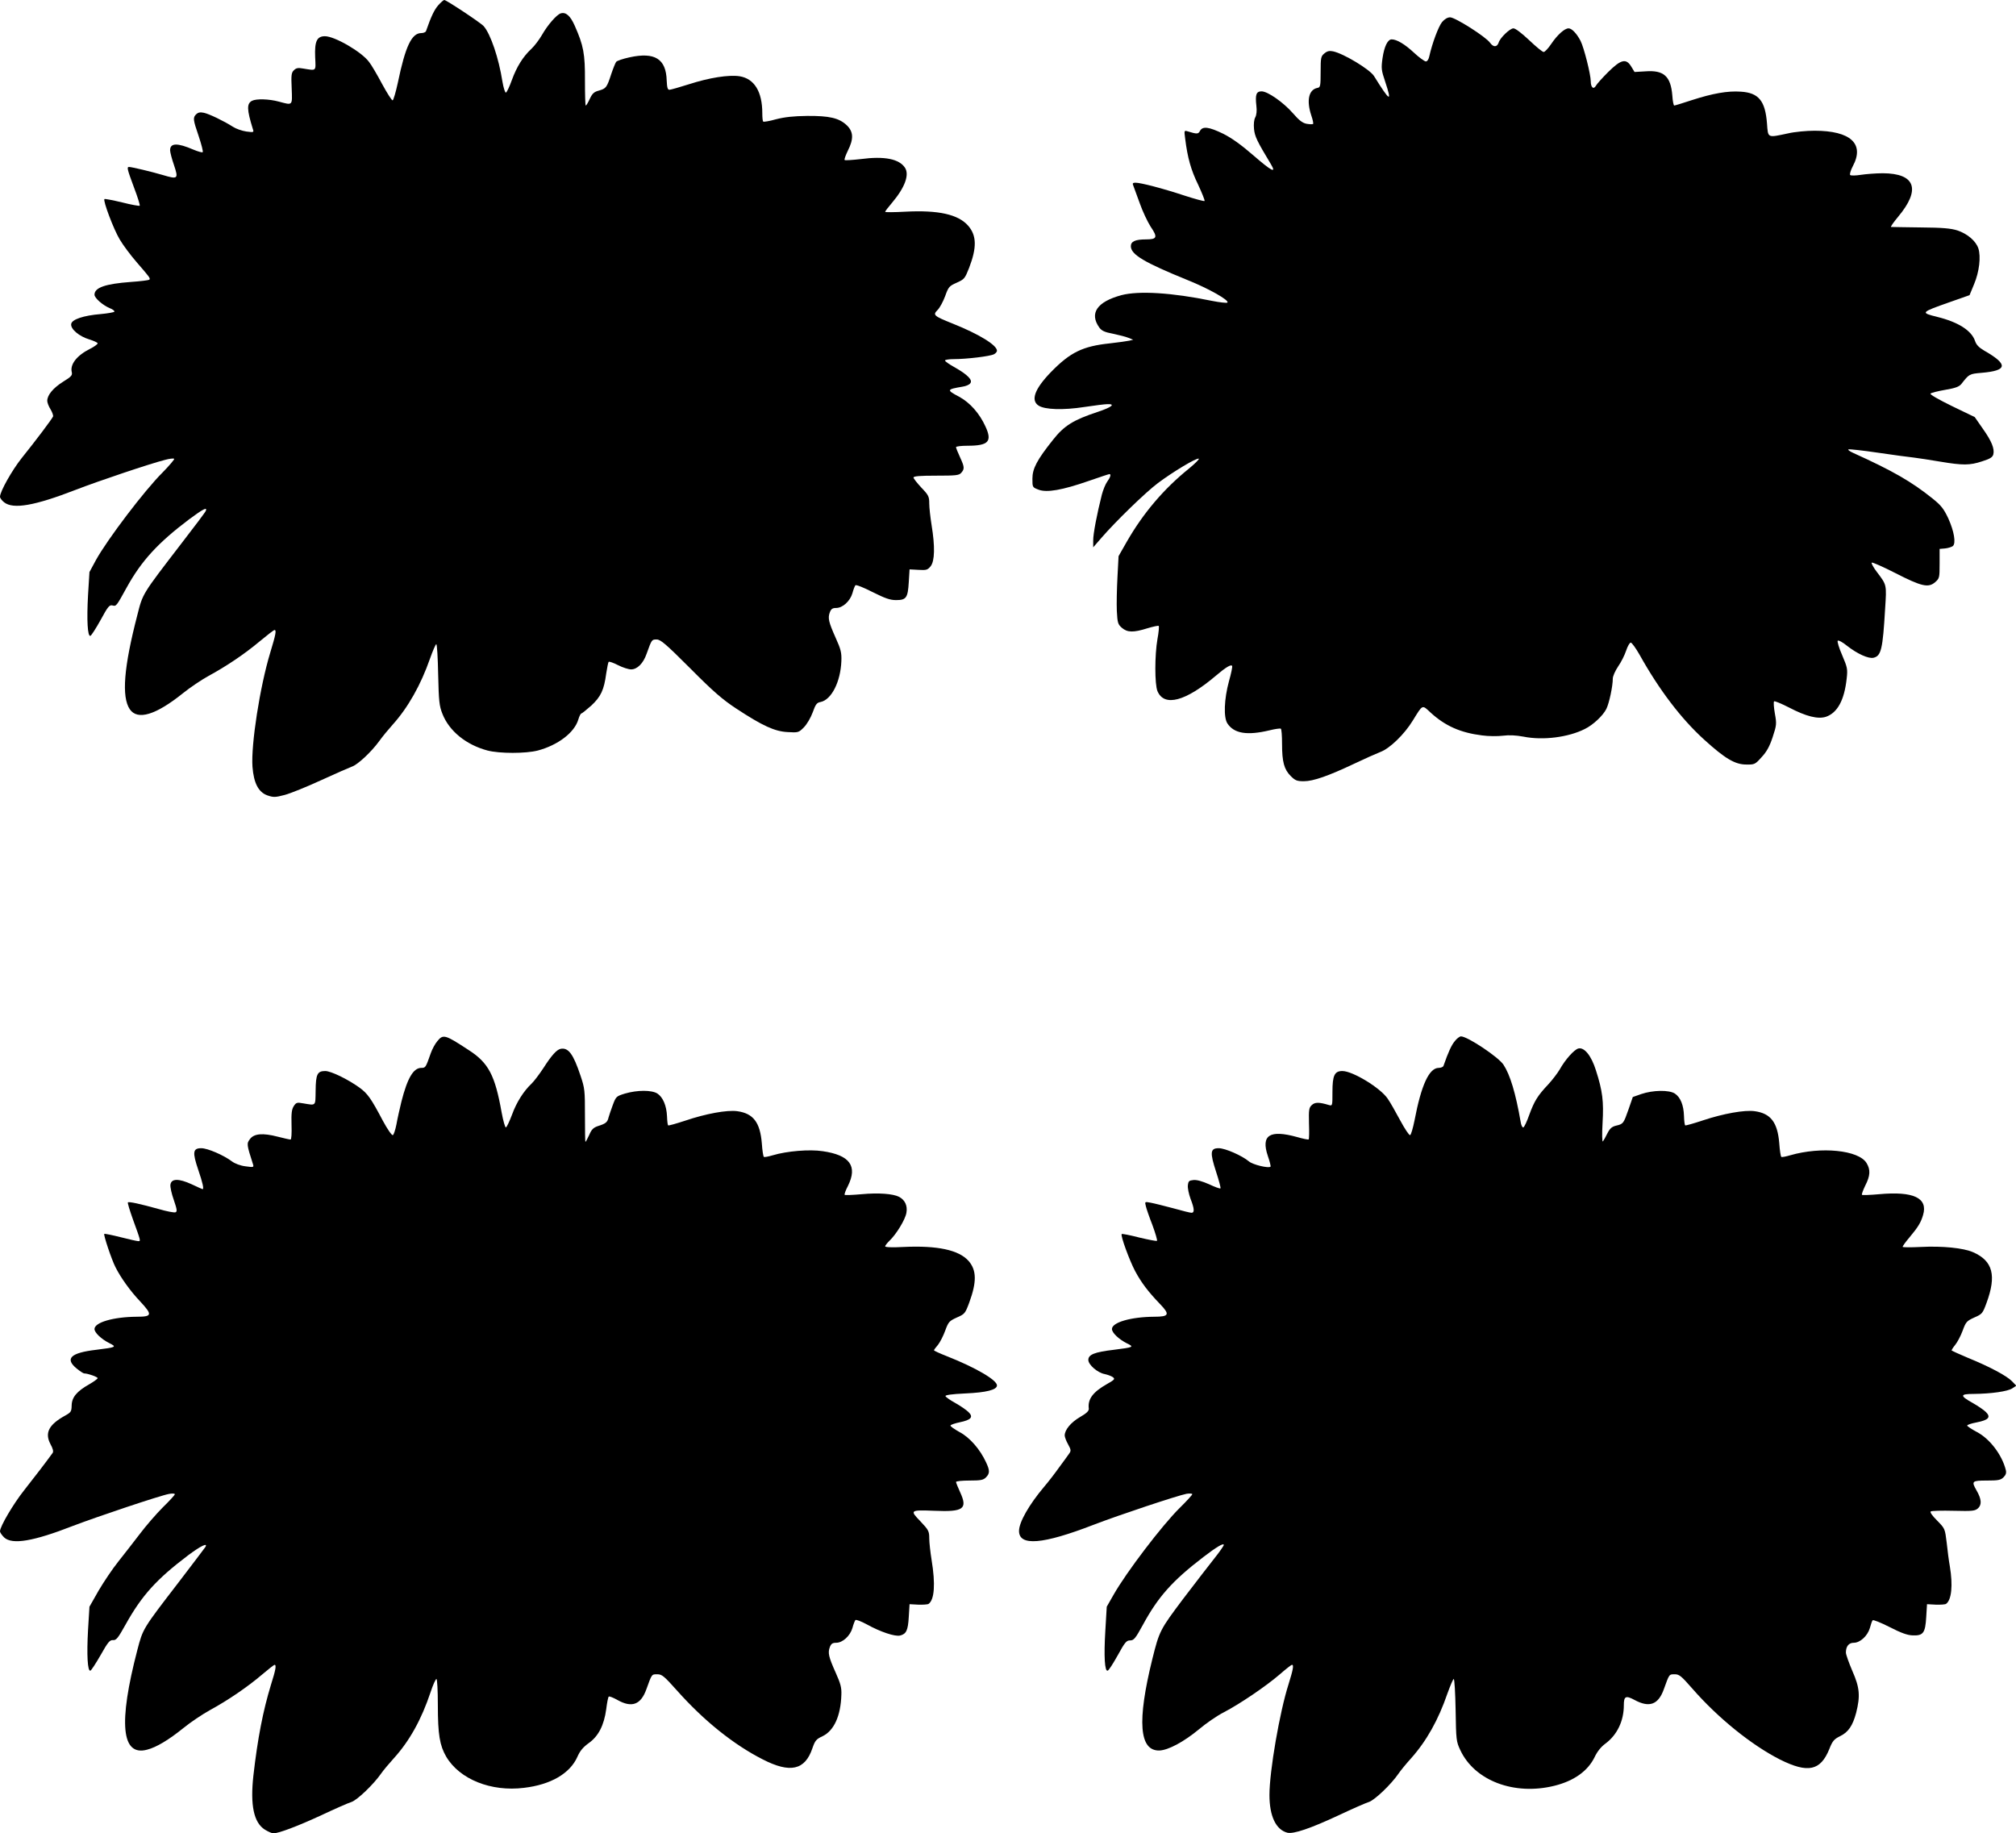
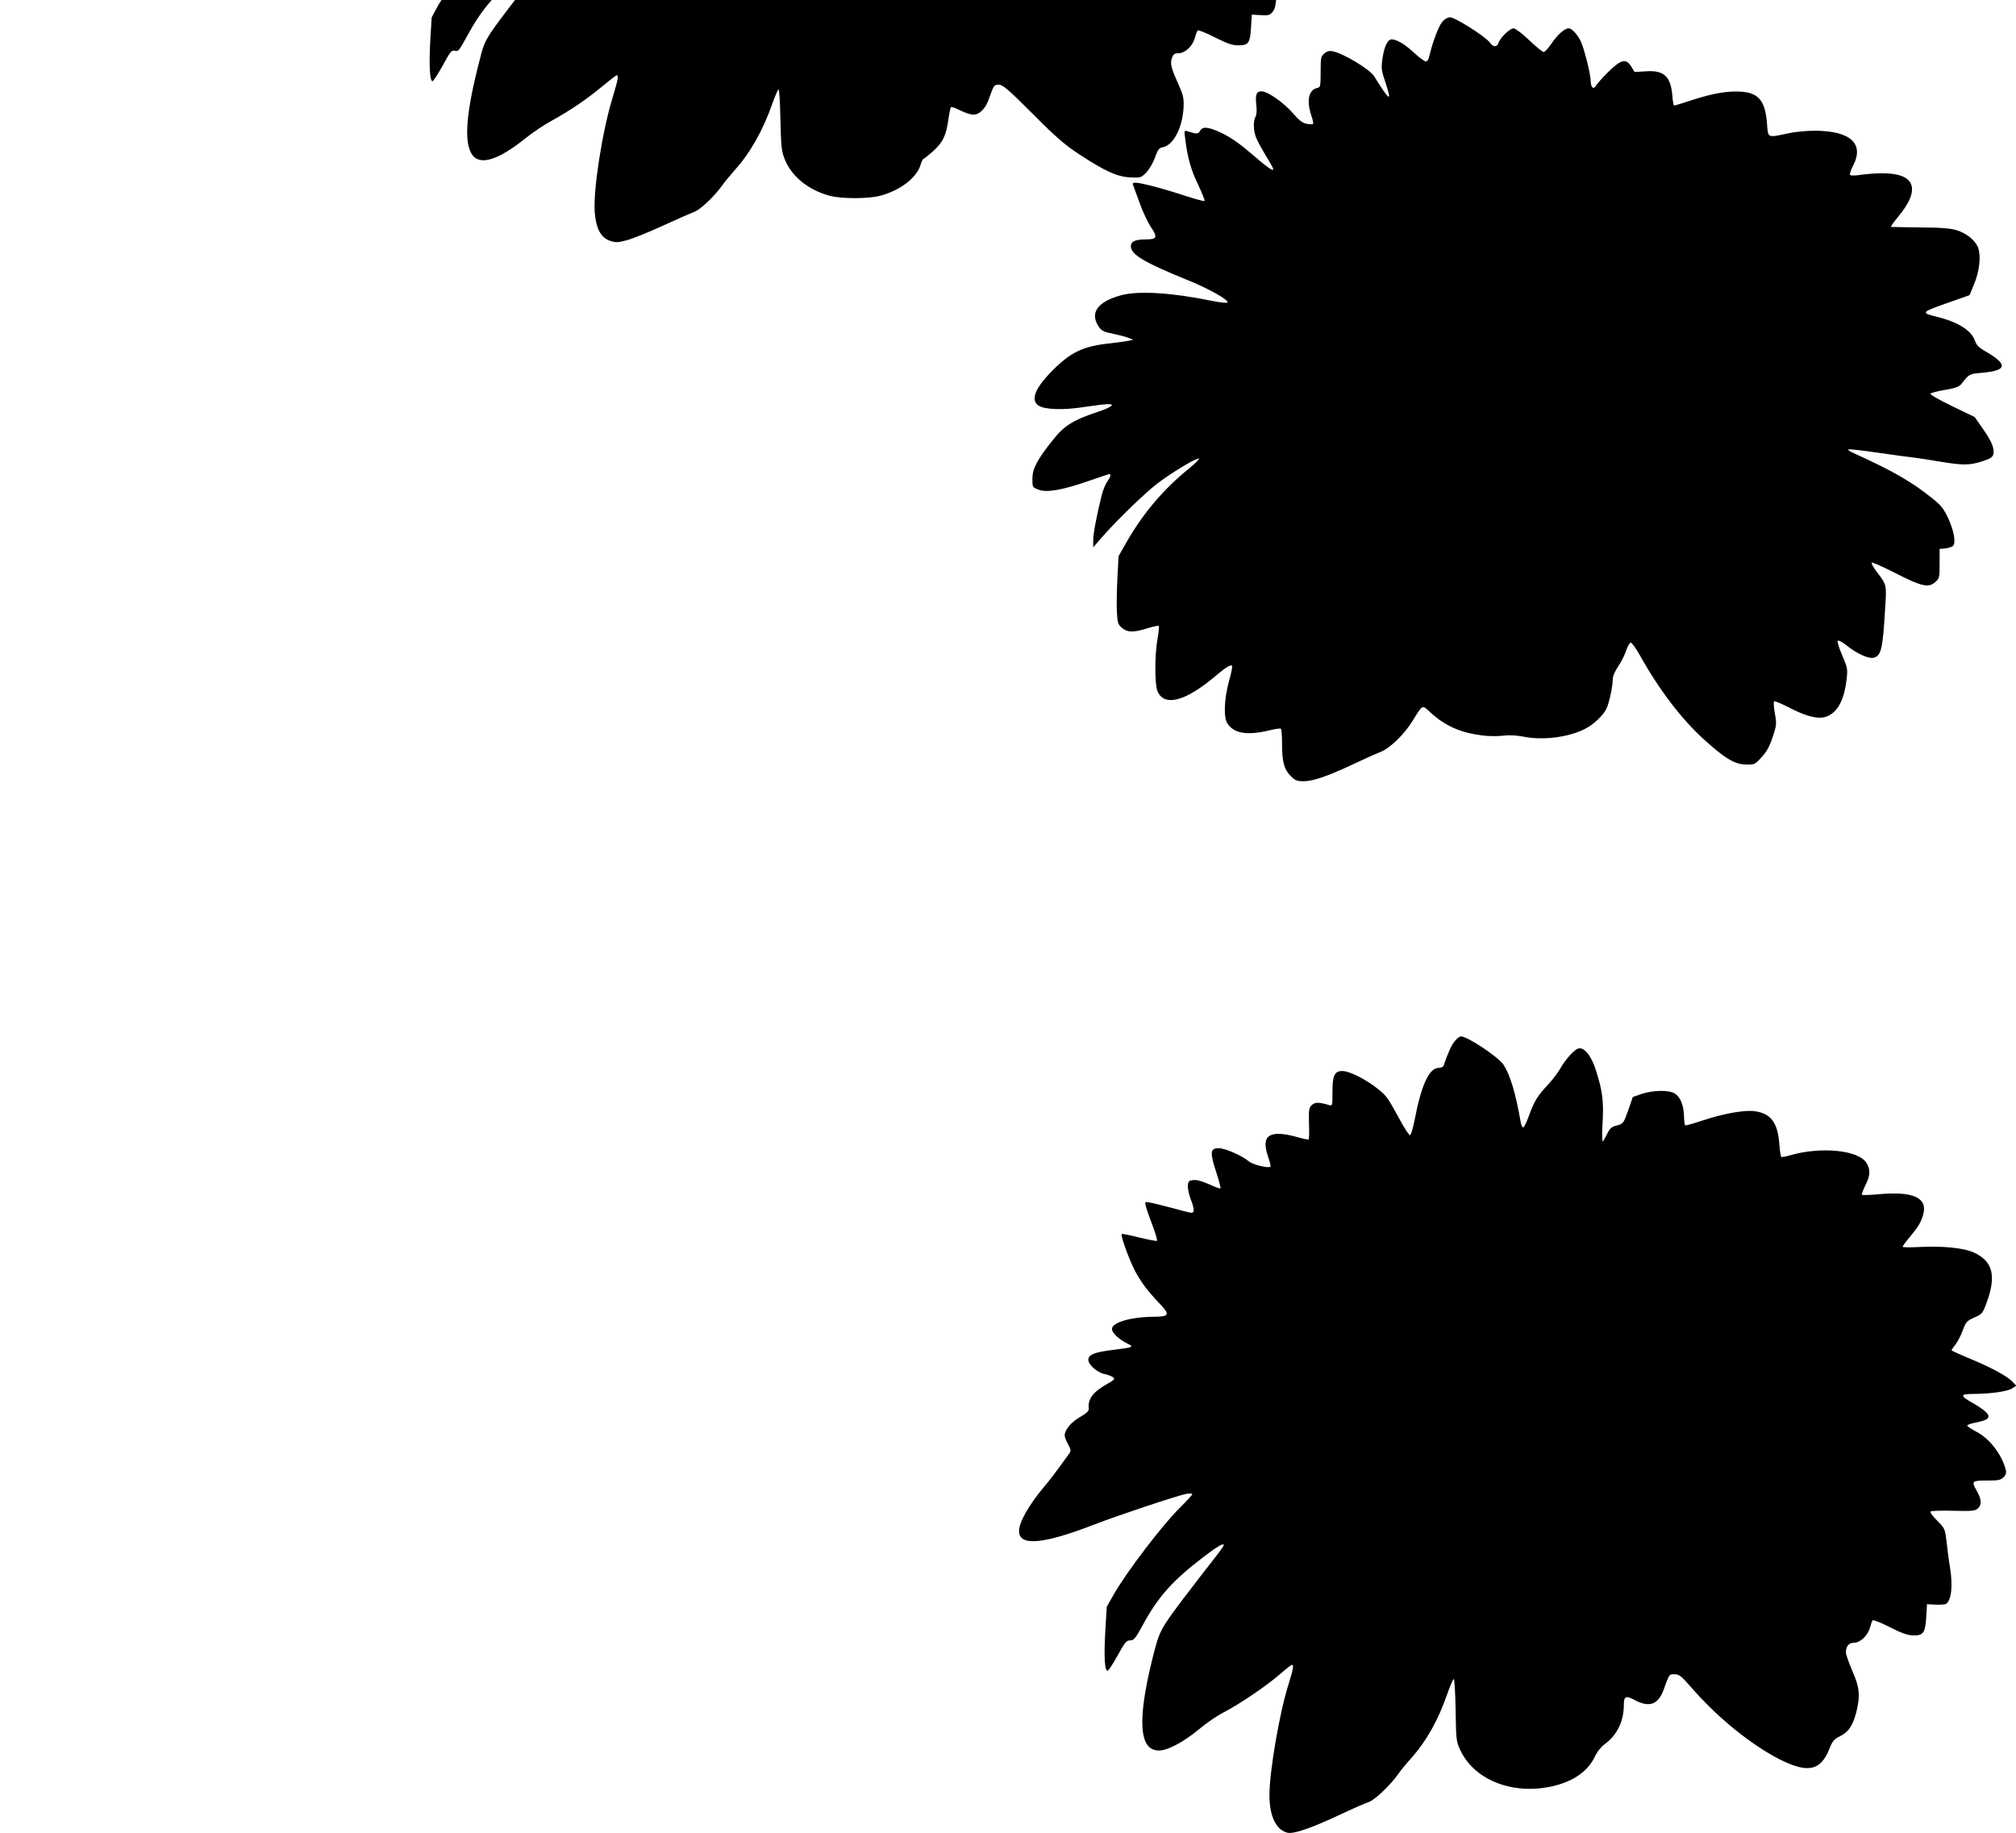
<svg xmlns="http://www.w3.org/2000/svg" version="1.0" width="1280pt" height="1164pt" viewBox="0 0 1280 1164" preserveAspectRatio="xMidYMid meet">
  <g transform="translate(0,1164) scale(0.1,-0.1)" fill="#000000" stroke="none">
-     <path d="M2782 11606 c-25 -29 -45 -71 -77 -163 -2 -7 -16 -13 -30 -13 -61 0 -101 -83 -149 -315 -13 -60 -28 -111 -33 -112 -5 -2 -35 45 -67 104 -32 60 -69 123 -83 140 -47 64 -218 163 -280 163 -51 0 -66 -32 -62 -132 4 -93 11 -87 -77 -73 -32 6 -44 3 -58 -11 -16 -15 -18 -31 -14 -116 4 -111 8 -107 -82 -83 -63 17 -143 19 -170 5 -34 -18 -33 -55 5 -178 8 -23 7 -23 -41 -17 -27 4 -65 17 -85 30 -56 36 -151 82 -185 89 -23 5 -36 2 -48 -9 -22 -22 -21 -33 16 -141 17 -51 29 -97 25 -100 -3 -4 -30 4 -59 16 -102 44 -148 43 -148 -4 0 -12 11 -55 25 -95 29 -87 25 -91 -72 -62 -71 21 -197 51 -214 51 -15 0 -11 -15 32 -131 23 -60 39 -112 36 -115 -3 -3 -53 6 -112 21 -59 14 -110 24 -112 21 -10 -10 58 -191 97 -256 21 -36 69 -100 107 -144 84 -97 89 -103 81 -112 -4 -3 -56 -10 -116 -14 -164 -12 -232 -36 -232 -81 0 -21 52 -67 98 -86 18 -7 31 -17 28 -22 -3 -4 -42 -11 -86 -15 -110 -9 -184 -34 -188 -63 -5 -32 51 -79 115 -98 29 -9 53 -20 53 -25 0 -5 -21 -21 -47 -34 -86 -43 -130 -100 -117 -150 4 -19 -4 -28 -56 -60 -62 -39 -100 -84 -100 -121 0 -11 9 -35 21 -54 11 -18 18 -39 16 -45 -6 -15 -111 -155 -199 -264 -62 -78 -138 -213 -138 -246 0 -8 12 -24 26 -35 58 -46 194 -22 457 80 139 54 475 167 564 189 29 8 55 11 59 7 3 -3 -30 -42 -74 -87 -113 -112 -350 -424 -423 -556 l-41 -76 -9 -146 c-9 -160 -3 -265 15 -259 6 2 35 47 65 101 46 85 56 97 75 92 24 -6 24 -7 91 115 93 168 197 282 396 432 88 65 116 80 106 54 -2 -7 -75 -104 -161 -215 -245 -319 -239 -309 -274 -447 -86 -331 -101 -519 -48 -598 49 -72 165 -37 338 102 46 37 119 86 163 110 114 62 227 138 325 220 47 39 88 71 93 71 13 0 8 -28 -27 -143 -66 -217 -123 -586 -113 -725 8 -104 38 -162 95 -182 38 -13 49 -13 110 3 37 10 141 52 232 94 91 42 179 80 195 86 36 12 123 93 173 162 20 28 58 74 85 104 98 109 179 253 237 419 18 51 36 92 40 92 5 0 10 -87 12 -192 4 -171 7 -200 27 -250 43 -110 151 -197 286 -233 77 -20 243 -20 320 0 127 34 232 113 257 197 6 21 15 38 19 38 4 0 32 23 63 50 61 57 81 99 95 204 6 37 12 71 16 74 3 3 30 -6 59 -21 29 -15 67 -27 83 -27 39 0 77 38 98 98 33 92 33 92 64 92 25 0 58 -28 213 -183 147 -148 205 -198 293 -256 166 -109 244 -145 326 -149 67 -4 70 -3 102 29 20 20 44 61 57 96 18 51 26 62 50 66 69 14 127 128 132 260 2 53 -3 74 -36 147 -45 101 -51 126 -37 163 8 21 17 27 40 27 41 0 88 43 103 93 6 23 15 46 19 51 5 5 52 -14 109 -43 80 -40 111 -51 149 -51 65 0 75 14 81 114 l5 81 56 -3 c51 -3 58 -1 78 23 26 34 28 125 6 260 -8 50 -15 112 -15 138 0 44 -4 53 -50 101 -27 29 -50 58 -50 64 0 9 42 12 143 12 127 0 146 2 160 18 22 25 21 37 -8 100 -14 30 -25 58 -25 63 0 5 33 9 74 9 132 0 157 27 113 122 -38 84 -99 152 -167 189 -82 43 -80 47 21 64 21 3 43 12 49 21 18 20 -16 55 -97 101 -35 19 -63 39 -63 44 0 5 26 9 58 9 79 0 230 18 253 31 10 5 19 15 19 22 0 36 -115 106 -280 172 -122 49 -129 55 -97 87 14 14 35 53 48 88 21 59 26 64 73 85 49 22 52 26 79 94 50 130 48 206 -6 268 -63 72 -189 100 -399 89 -71 -4 -128 -4 -128 -1 0 4 20 30 44 58 81 96 111 177 82 222 -37 56 -130 75 -281 55 -53 -6 -99 -9 -102 -6 -4 3 6 30 20 59 38 75 36 121 -7 162 -49 46 -110 60 -251 59 -86 -1 -142 -7 -197 -21 -42 -12 -79 -18 -82 -15 -4 3 -6 27 -6 53 0 138 -51 220 -145 235 -69 10 -191 -9 -321 -51 -60 -19 -116 -35 -124 -35 -11 0 -15 14 -17 59 -4 138 -76 182 -236 147 -42 -9 -80 -22 -85 -29 -5 -7 -19 -41 -31 -77 -28 -86 -33 -92 -78 -105 -31 -8 -42 -18 -58 -52 -11 -24 -22 -43 -26 -43 -3 0 -5 71 -5 158 1 170 -9 223 -65 349 -28 63 -56 88 -89 78 -26 -8 -84 -75 -119 -137 -17 -29 -46 -68 -66 -87 -54 -50 -94 -114 -125 -199 -15 -42 -32 -78 -38 -80 -5 -1 -15 29 -22 70 -23 148 -75 302 -119 352 -18 21 -237 166 -250 166 -5 0 -22 -15 -39 -34z" />
+     <path d="M2782 11606 l-41 -76 -9 -146 c-9 -160 -3 -265 15 -259 6 2 35 47 65 101 46 85 56 97 75 92 24 -6 24 -7 91 115 93 168 197 282 396 432 88 65 116 80 106 54 -2 -7 -75 -104 -161 -215 -245 -319 -239 -309 -274 -447 -86 -331 -101 -519 -48 -598 49 -72 165 -37 338 102 46 37 119 86 163 110 114 62 227 138 325 220 47 39 88 71 93 71 13 0 8 -28 -27 -143 -66 -217 -123 -586 -113 -725 8 -104 38 -162 95 -182 38 -13 49 -13 110 3 37 10 141 52 232 94 91 42 179 80 195 86 36 12 123 93 173 162 20 28 58 74 85 104 98 109 179 253 237 419 18 51 36 92 40 92 5 0 10 -87 12 -192 4 -171 7 -200 27 -250 43 -110 151 -197 286 -233 77 -20 243 -20 320 0 127 34 232 113 257 197 6 21 15 38 19 38 4 0 32 23 63 50 61 57 81 99 95 204 6 37 12 71 16 74 3 3 30 -6 59 -21 29 -15 67 -27 83 -27 39 0 77 38 98 98 33 92 33 92 64 92 25 0 58 -28 213 -183 147 -148 205 -198 293 -256 166 -109 244 -145 326 -149 67 -4 70 -3 102 29 20 20 44 61 57 96 18 51 26 62 50 66 69 14 127 128 132 260 2 53 -3 74 -36 147 -45 101 -51 126 -37 163 8 21 17 27 40 27 41 0 88 43 103 93 6 23 15 46 19 51 5 5 52 -14 109 -43 80 -40 111 -51 149 -51 65 0 75 14 81 114 l5 81 56 -3 c51 -3 58 -1 78 23 26 34 28 125 6 260 -8 50 -15 112 -15 138 0 44 -4 53 -50 101 -27 29 -50 58 -50 64 0 9 42 12 143 12 127 0 146 2 160 18 22 25 21 37 -8 100 -14 30 -25 58 -25 63 0 5 33 9 74 9 132 0 157 27 113 122 -38 84 -99 152 -167 189 -82 43 -80 47 21 64 21 3 43 12 49 21 18 20 -16 55 -97 101 -35 19 -63 39 -63 44 0 5 26 9 58 9 79 0 230 18 253 31 10 5 19 15 19 22 0 36 -115 106 -280 172 -122 49 -129 55 -97 87 14 14 35 53 48 88 21 59 26 64 73 85 49 22 52 26 79 94 50 130 48 206 -6 268 -63 72 -189 100 -399 89 -71 -4 -128 -4 -128 -1 0 4 20 30 44 58 81 96 111 177 82 222 -37 56 -130 75 -281 55 -53 -6 -99 -9 -102 -6 -4 3 6 30 20 59 38 75 36 121 -7 162 -49 46 -110 60 -251 59 -86 -1 -142 -7 -197 -21 -42 -12 -79 -18 -82 -15 -4 3 -6 27 -6 53 0 138 -51 220 -145 235 -69 10 -191 -9 -321 -51 -60 -19 -116 -35 -124 -35 -11 0 -15 14 -17 59 -4 138 -76 182 -236 147 -42 -9 -80 -22 -85 -29 -5 -7 -19 -41 -31 -77 -28 -86 -33 -92 -78 -105 -31 -8 -42 -18 -58 -52 -11 -24 -22 -43 -26 -43 -3 0 -5 71 -5 158 1 170 -9 223 -65 349 -28 63 -56 88 -89 78 -26 -8 -84 -75 -119 -137 -17 -29 -46 -68 -66 -87 -54 -50 -94 -114 -125 -199 -15 -42 -32 -78 -38 -80 -5 -1 -15 29 -22 70 -23 148 -75 302 -119 352 -18 21 -237 166 -250 166 -5 0 -22 -15 -39 -34z" />
    <path d="M9156 11500 c-23 -28 -63 -136 -81 -217 -4 -20 -13 -33 -22 -33 -8 0 -43 25 -76 56 -58 54 -109 84 -141 84 -25 0 -47 -44 -58 -119 -9 -64 -8 -76 17 -150 45 -135 31 -128 -71 36 -26 42 -193 143 -260 157 -23 5 -37 2 -55 -13 -22 -18 -24 -26 -24 -117 0 -91 -2 -99 -20 -102 -56 -11 -71 -80 -39 -176 9 -26 14 -50 11 -53 -4 -3 -22 -2 -41 1 -26 5 -48 22 -86 66 -61 70 -161 140 -200 140 -34 0 -41 -21 -33 -92 4 -31 1 -58 -7 -73 -8 -14 -11 -43 -8 -74 5 -48 19 -77 107 -223 37 -62 6 -46 -114 58 -75 65 -135 108 -189 135 -91 44 -130 49 -147 18 -11 -21 -19 -21 -78 -3 -23 7 -23 6 -16 -47 15 -121 37 -199 82 -291 25 -54 44 -101 41 -104 -4 -3 -62 13 -130 35 -136 45 -275 81 -308 81 -17 0 -21 -4 -15 -17 4 -10 22 -60 41 -112 18 -52 50 -119 69 -149 47 -69 42 -82 -30 -82 -67 0 -95 -13 -95 -43 0 -53 84 -103 362 -216 132 -53 265 -128 251 -142 -4 -4 -49 1 -99 11 -253 52 -463 65 -574 36 -155 -42 -205 -115 -140 -206 15 -20 33 -29 87 -39 37 -8 82 -19 98 -26 l30 -12 -25 -6 c-14 -3 -69 -11 -123 -17 -173 -18 -252 -57 -374 -182 -104 -107 -130 -180 -79 -213 39 -26 156 -30 291 -9 66 10 131 18 145 18 55 2 30 -19 -60 -49 -155 -51 -214 -88 -284 -177 -102 -128 -131 -183 -131 -247 0 -55 0 -55 39 -70 52 -20 150 -3 317 55 69 24 129 44 133 44 12 0 6 -21 -14 -48 -11 -15 -26 -52 -34 -82 -31 -122 -56 -252 -55 -292 l0 -43 52 60 c90 104 279 288 359 348 96 72 243 160 259 155 6 -2 -22 -30 -62 -63 -159 -128 -290 -282 -394 -463 l-53 -93 -7 -133 c-4 -73 -6 -170 -4 -215 4 -76 7 -85 32 -107 35 -30 73 -31 162 -3 37 11 69 18 72 15 3 -3 0 -41 -8 -83 -18 -103 -18 -287 0 -331 43 -102 179 -65 371 98 62 53 97 74 103 62 3 -4 -6 -48 -20 -97 -31 -114 -35 -230 -10 -268 42 -64 124 -78 267 -44 35 9 68 13 72 11 5 -3 8 -47 8 -97 0 -114 13 -162 55 -204 29 -29 40 -33 84 -33 59 0 154 33 321 112 63 30 137 63 165 74 59 22 152 112 205 199 65 105 58 102 114 50 92 -84 189 -127 325 -144 42 -6 102 -6 134 -2 39 5 81 3 130 -6 124 -25 286 -4 390 49 53 26 115 85 136 127 18 36 41 144 41 193 0 14 15 49 34 77 19 27 42 73 51 101 9 27 22 50 29 50 7 0 32 -35 56 -77 125 -224 264 -406 409 -538 133 -121 197 -159 268 -159 53 -1 57 1 98 47 32 34 51 69 70 127 25 76 26 84 14 150 -7 39 -9 73 -5 77 3 4 46 -14 95 -39 109 -57 183 -75 234 -59 73 25 117 105 132 243 7 61 4 71 -29 149 -20 45 -32 87 -28 91 5 5 32 -10 59 -32 65 -51 137 -84 169 -76 48 12 58 54 73 311 10 154 11 150 -52 233 -22 29 -37 56 -33 60 4 3 71 -26 149 -66 168 -86 210 -95 253 -59 28 25 29 28 29 119 l0 93 35 3 c19 2 41 9 49 15 21 18 8 94 -29 176 -29 61 -45 82 -100 126 -133 107 -253 176 -505 290 -22 10 -35 20 -28 22 7 2 90 -7 185 -21 95 -14 198 -28 228 -31 30 -4 106 -15 169 -26 144 -24 187 -24 266 2 51 16 66 26 71 44 9 36 -11 85 -68 165 l-50 72 -145 70 c-86 42 -141 74 -136 79 5 5 47 16 94 24 65 11 88 20 102 37 50 64 50 64 129 71 165 14 170 53 16 141 -34 20 -50 37 -58 61 -22 66 -106 120 -240 153 -108 27 -107 28 80 94 l125 44 29 70 c33 79 44 174 27 227 -16 47 -68 92 -133 114 -42 13 -92 18 -233 19 -99 1 -184 3 -188 3 -5 1 15 29 44 64 146 174 111 276 -96 277 -44 0 -107 -5 -140 -10 -32 -5 -63 -6 -68 -1 -4 4 3 30 17 56 76 142 -14 225 -243 225 -50 0 -127 -7 -169 -17 -132 -28 -126 -31 -133 63 -11 144 -53 195 -166 202 -84 6 -179 -11 -312 -54 -57 -19 -107 -34 -111 -34 -4 0 -10 28 -12 63 -10 123 -54 163 -171 154 l-69 -4 -20 33 c-33 55 -65 48 -147 -33 -38 -38 -73 -77 -78 -87 -15 -27 -33 -11 -33 28 0 43 -43 214 -65 257 -24 46 -55 79 -76 79 -25 0 -71 -41 -110 -99 -19 -28 -40 -51 -48 -51 -8 0 -49 34 -92 75 -48 45 -87 75 -100 75 -22 0 -85 -60 -94 -91 -10 -29 -33 -30 -54 -1 -26 38 -222 162 -254 162 -16 0 -35 -11 -51 -30z" />
-     <path d="M2777 5030 c-14 -16 -33 -51 -42 -77 -32 -91 -33 -93 -60 -93 -50 0 -88 -64 -126 -213 -11 -45 -26 -111 -32 -146 -7 -35 -17 -66 -23 -68 -7 -2 -35 39 -63 91 -76 144 -97 173 -149 211 -72 52 -180 105 -217 105 -50 0 -60 -20 -61 -124 -2 -101 5 -95 -80 -81 -38 7 -44 5 -59 -18 -13 -21 -16 -45 -14 -119 2 -55 -1 -93 -6 -93 -6 0 -42 8 -81 18 -96 25 -151 20 -177 -15 -22 -29 -21 -34 20 -162 5 -17 2 -18 -48 -11 -33 4 -67 17 -86 31 -53 40 -155 84 -195 84 -54 0 -57 -26 -19 -138 28 -82 37 -122 27 -122 -2 0 -33 14 -69 31 -83 38 -130 37 -135 -3 -2 -15 8 -59 22 -98 20 -59 22 -72 10 -77 -8 -3 -56 6 -107 21 -119 33 -188 48 -195 42 -3 -3 12 -52 32 -108 51 -140 50 -138 34 -138 -7 0 -58 11 -112 25 -55 14 -101 23 -104 21 -6 -6 46 -162 71 -211 33 -66 94 -152 159 -220 77 -83 74 -95 -24 -95 -148 -1 -268 -36 -268 -78 0 -23 43 -64 95 -90 48 -24 43 -26 -85 -42 -162 -19 -200 -56 -123 -119 21 -17 42 -31 48 -31 23 0 85 -22 85 -30 0 -4 -24 -22 -52 -38 -80 -45 -112 -83 -113 -135 -1 -39 -4 -44 -42 -65 -103 -57 -130 -109 -93 -180 16 -29 21 -48 14 -57 -35 -49 -120 -160 -181 -237 -69 -87 -153 -230 -153 -260 0 -8 12 -25 26 -39 51 -48 186 -25 437 73 152 58 554 193 610 203 20 4 37 3 37 -2 0 -5 -34 -42 -76 -83 -41 -41 -108 -118 -147 -170 -40 -52 -101 -131 -137 -176 -36 -45 -91 -127 -124 -183 l-58 -102 -9 -147 c-9 -160 -3 -265 15 -259 6 2 35 47 65 99 46 82 58 96 78 95 21 -2 32 12 80 98 103 185 196 288 397 440 80 60 128 83 110 53 -4 -7 -81 -107 -169 -223 -230 -299 -227 -294 -263 -431 -121 -464 -101 -676 61 -633 60 15 139 63 232 138 44 36 120 87 169 114 114 62 241 149 331 226 39 33 73 60 78 61 13 0 8 -30 -23 -128 -50 -164 -84 -338 -111 -574 -21 -189 2 -299 72 -344 21 -13 46 -24 54 -24 35 0 158 47 305 115 85 40 171 78 191 84 37 12 142 113 189 181 13 19 49 62 79 95 101 111 177 248 235 422 15 46 32 83 37 83 5 0 9 -73 9 -167 0 -186 12 -255 53 -326 85 -144 285 -224 494 -198 170 20 292 91 339 197 16 37 36 61 72 87 62 44 97 113 111 215 5 41 12 77 16 80 3 4 28 -6 55 -21 92 -52 149 -30 184 68 35 97 33 95 69 95 30 0 43 -11 127 -105 170 -191 359 -342 542 -435 175 -90 269 -69 316 70 17 49 24 58 65 77 72 35 115 128 119 263 2 45 -5 71 -36 140 -45 101 -51 126 -37 163 8 21 17 27 40 27 41 0 88 43 103 93 6 23 15 46 19 51 4 5 37 -8 74 -28 85 -47 178 -78 210 -70 39 10 50 32 55 118 l5 81 55 -3 c30 -1 60 1 66 5 37 27 44 126 19 278 -8 50 -15 112 -15 138 0 45 -4 53 -56 108 -69 71 -66 73 89 67 185 -8 212 12 163 118 -14 31 -26 60 -26 65 0 5 38 9 85 9 72 0 88 3 105 20 25 25 25 44 1 95 -38 83 -104 159 -169 193 -34 19 -60 37 -57 42 3 5 30 14 59 20 72 15 88 33 55 65 -13 13 -51 39 -83 57 -33 18 -61 38 -63 44 -2 7 39 13 126 17 134 6 201 23 201 51 0 34 -135 113 -317 185 -46 18 -83 35 -83 38 0 3 11 18 25 34 13 16 34 57 46 90 21 57 26 62 74 84 50 22 53 25 79 95 48 131 47 205 -4 264 -62 70 -198 99 -413 89 -73 -4 -117 -2 -117 4 0 5 12 20 26 34 44 41 102 136 109 179 8 45 -9 81 -46 101 -38 20 -132 27 -238 17 -56 -5 -105 -7 -108 -4 -3 3 6 29 21 57 62 126 12 195 -160 220 -84 13 -228 1 -318 -26 -27 -8 -52 -13 -56 -10 -4 2 -10 41 -13 86 -11 133 -54 190 -156 204 -65 9 -200 -16 -330 -60 -58 -19 -107 -33 -109 -30 -3 3 -6 29 -7 58 -3 67 -26 121 -61 144 -36 23 -127 23 -206 0 -55 -17 -57 -19 -77 -72 -11 -30 -23 -65 -27 -79 -7 -31 -18 -40 -66 -55 -30 -10 -42 -21 -57 -57 -11 -24 -22 -44 -24 -44 -2 0 -3 75 -3 168 0 158 -1 172 -28 252 -46 138 -77 180 -126 171 -25 -5 -58 -41 -109 -121 -27 -41 -61 -86 -76 -100 -50 -47 -96 -119 -124 -197 -16 -42 -33 -79 -39 -81 -5 -1 -17 41 -27 95 -42 236 -83 315 -209 396 -151 99 -162 102 -199 57z" />
    <path d="M9237 5030 c-21 -25 -41 -68 -72 -157 -2 -7 -16 -13 -30 -13 -61 0 -111 -108 -154 -334 -10 -49 -22 -91 -28 -93 -6 -2 -34 40 -63 94 -29 54 -64 116 -79 137 -45 68 -222 176 -288 176 -50 0 -63 -28 -63 -133 0 -88 0 -89 -22 -83 -63 19 -89 19 -109 0 -18 -17 -20 -28 -18 -116 2 -54 1 -100 -2 -102 -2 -3 -36 4 -74 15 -174 48 -230 12 -185 -121 12 -34 19 -64 17 -67 -12 -12 -112 12 -137 33 -44 37 -151 84 -192 84 -54 0 -57 -26 -17 -149 18 -55 31 -103 28 -106 -4 -3 -36 9 -72 26 -43 19 -78 29 -99 27 -29 -3 -33 -7 -36 -34 -2 -17 6 -55 17 -85 25 -64 26 -89 6 -89 -8 0 -61 13 -117 29 -57 15 -120 31 -142 35 -38 7 -38 7 -31 -21 3 -15 22 -70 42 -121 19 -52 32 -96 29 -100 -3 -3 -54 7 -113 21 -58 15 -109 25 -111 22 -9 -9 49 -167 85 -235 39 -73 83 -131 156 -207 67 -69 61 -83 -35 -83 -148 -1 -268 -36 -268 -78 0 -24 45 -66 95 -91 48 -23 43 -25 -84 -41 -120 -14 -161 -30 -161 -64 0 -31 59 -82 104 -90 18 -4 41 -12 51 -19 16 -12 13 -16 -36 -44 -90 -51 -124 -96 -116 -157 1 -14 -14 -29 -56 -53 -58 -34 -97 -81 -97 -117 0 -10 10 -36 22 -57 18 -33 19 -40 7 -57 -8 -11 -36 -51 -64 -88 -27 -38 -70 -94 -96 -124 -96 -114 -159 -225 -159 -280 0 -98 150 -86 473 39 161 62 531 185 591 197 20 3 36 2 36 -3 0 -4 -36 -44 -81 -88 -112 -111 -338 -408 -418 -549 l-44 -77 -9 -152 c-10 -164 -4 -261 15 -254 7 2 35 46 64 98 45 82 55 94 78 94 24 0 34 12 81 98 97 179 188 281 384 431 82 63 130 92 130 77 0 -5 -26 -43 -58 -83 -32 -40 -121 -156 -199 -258 -148 -197 -152 -204 -197 -385 -97 -393 -83 -582 45 -579 56 2 154 54 252 135 45 38 116 87 158 108 100 52 267 165 354 240 39 34 73 61 78 61 13 0 7 -31 -22 -124 -56 -175 -121 -551 -121 -702 0 -135 41 -221 114 -240 39 -9 144 26 326 111 85 40 171 78 191 84 37 12 142 112 189 181 13 19 48 62 78 95 99 111 174 244 232 413 18 50 36 92 40 92 5 0 10 -89 12 -197 3 -190 4 -200 30 -255 91 -194 342 -289 597 -226 125 31 213 94 256 183 16 34 40 64 67 84 75 55 118 144 118 244 0 58 12 64 68 34 94 -51 151 -30 186 68 35 97 33 95 69 95 29 0 42 -11 112 -91 164 -188 377 -359 556 -450 178 -89 258 -72 314 67 20 51 30 62 68 81 52 25 80 66 102 148 27 107 23 160 -24 266 -22 52 -41 104 -41 117 0 39 18 62 50 62 40 0 87 43 102 93 6 23 14 46 18 50 4 4 52 -15 107 -43 72 -37 113 -52 146 -53 68 -3 81 15 87 116 l5 82 55 -3 c30 -1 60 1 66 5 35 25 44 118 24 238 -6 33 -15 101 -20 150 -11 90 -11 90 -61 141 -32 32 -47 54 -40 58 6 4 71 6 145 4 121 -3 136 -1 155 16 25 23 22 59 -10 114 -33 58 -29 62 66 62 73 0 88 3 106 21 15 15 19 28 14 47 -24 95 -101 197 -183 240 -34 18 -62 37 -62 41 0 5 27 14 59 20 77 15 93 33 60 66 -13 13 -51 39 -83 57 -84 47 -83 58 6 58 111 1 215 16 244 35 l26 17 -28 29 c-32 33 -139 91 -279 148 -54 23 -101 44 -103 46 -3 2 7 18 21 35 14 17 36 58 48 91 21 57 26 62 74 84 50 22 53 25 78 93 64 174 40 266 -84 321 -62 28 -197 41 -334 34 -63 -3 -115 -3 -115 1 0 4 19 31 43 59 56 67 73 95 87 143 32 108 -60 152 -279 132 -56 -5 -106 -7 -109 -4 -3 3 7 30 21 59 32 62 34 101 8 143 -50 82 -288 106 -485 49 -27 -8 -52 -13 -56 -10 -4 2 -10 41 -13 86 -11 133 -54 190 -156 204 -64 9 -199 -15 -331 -59 -57 -19 -107 -33 -110 -31 -4 2 -7 29 -8 59 -2 69 -22 119 -58 143 -37 24 -139 22 -213 -3 l-54 -19 -27 -78 c-32 -91 -33 -93 -80 -104 -27 -7 -39 -18 -55 -50 -11 -23 -24 -45 -28 -50 -5 -4 -6 48 -2 117 8 138 0 203 -42 334 -29 93 -74 149 -112 139 -26 -7 -83 -70 -118 -133 -15 -25 -47 -67 -73 -95 -67 -71 -88 -105 -120 -192 -15 -43 -32 -79 -38 -81 -6 -2 -14 14 -17 35 -32 184 -67 299 -109 363 -32 49 -229 180 -270 180 -8 0 -26 -13 -39 -30z" />
  </g>
</svg>